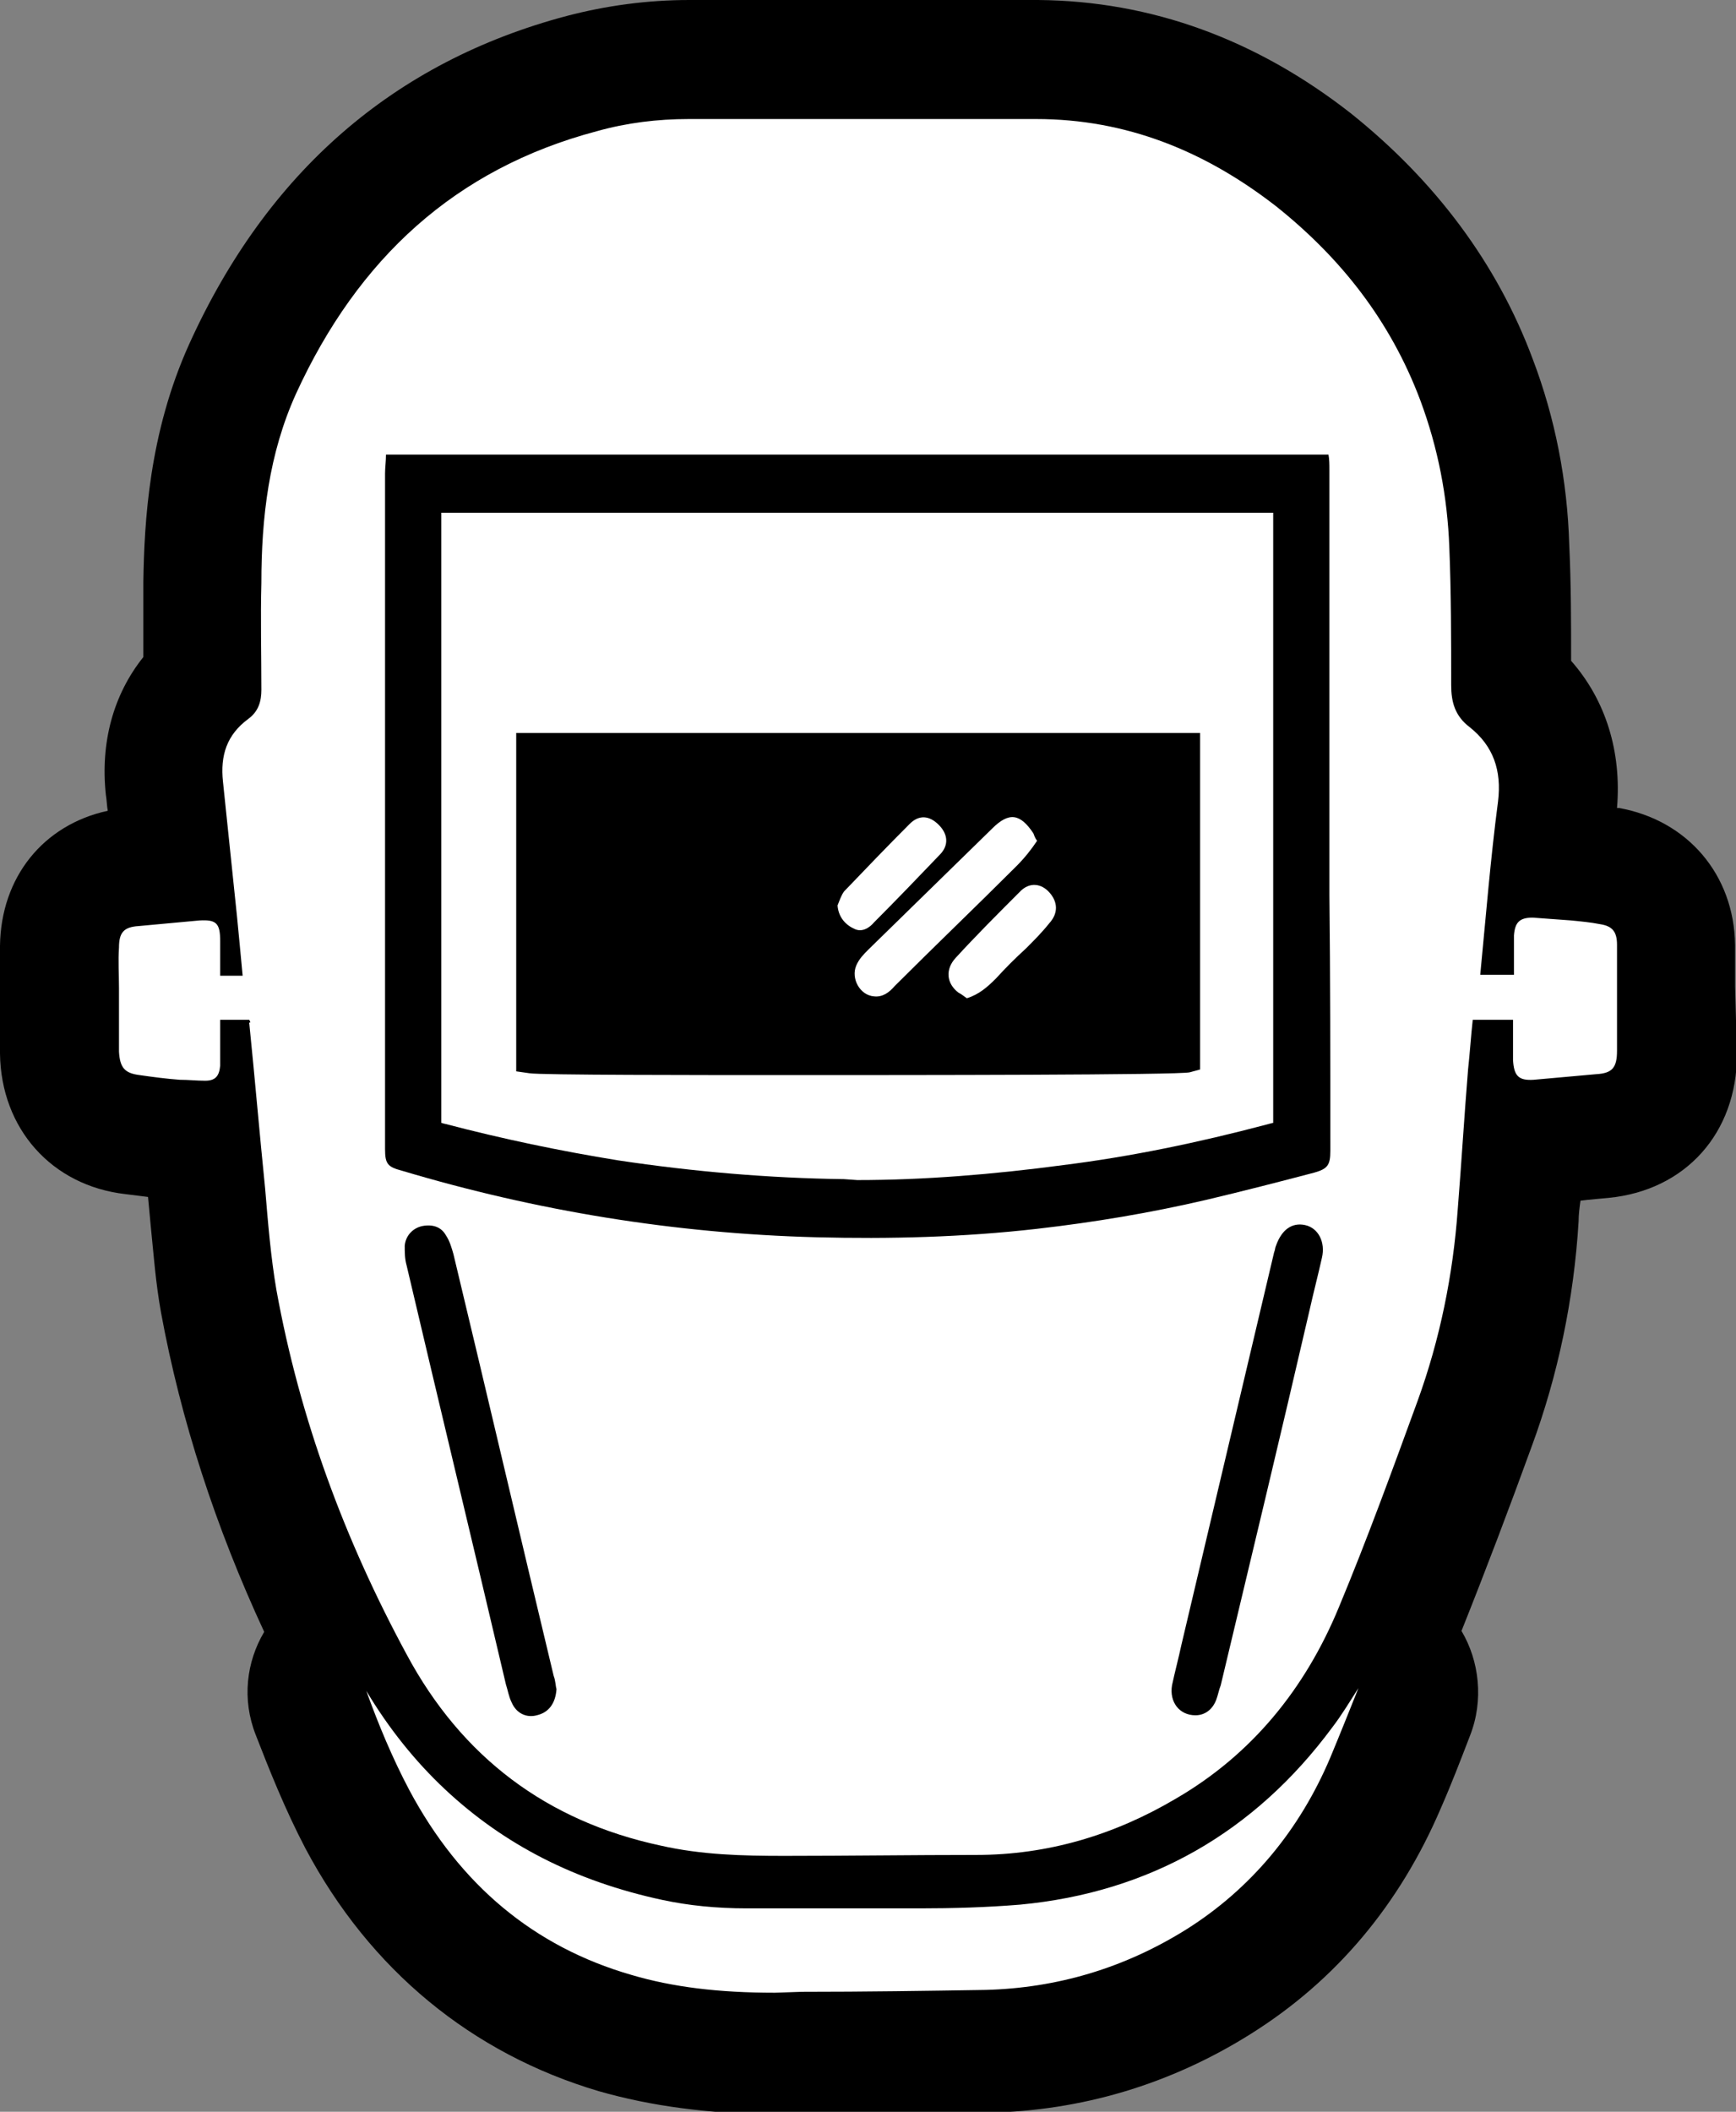
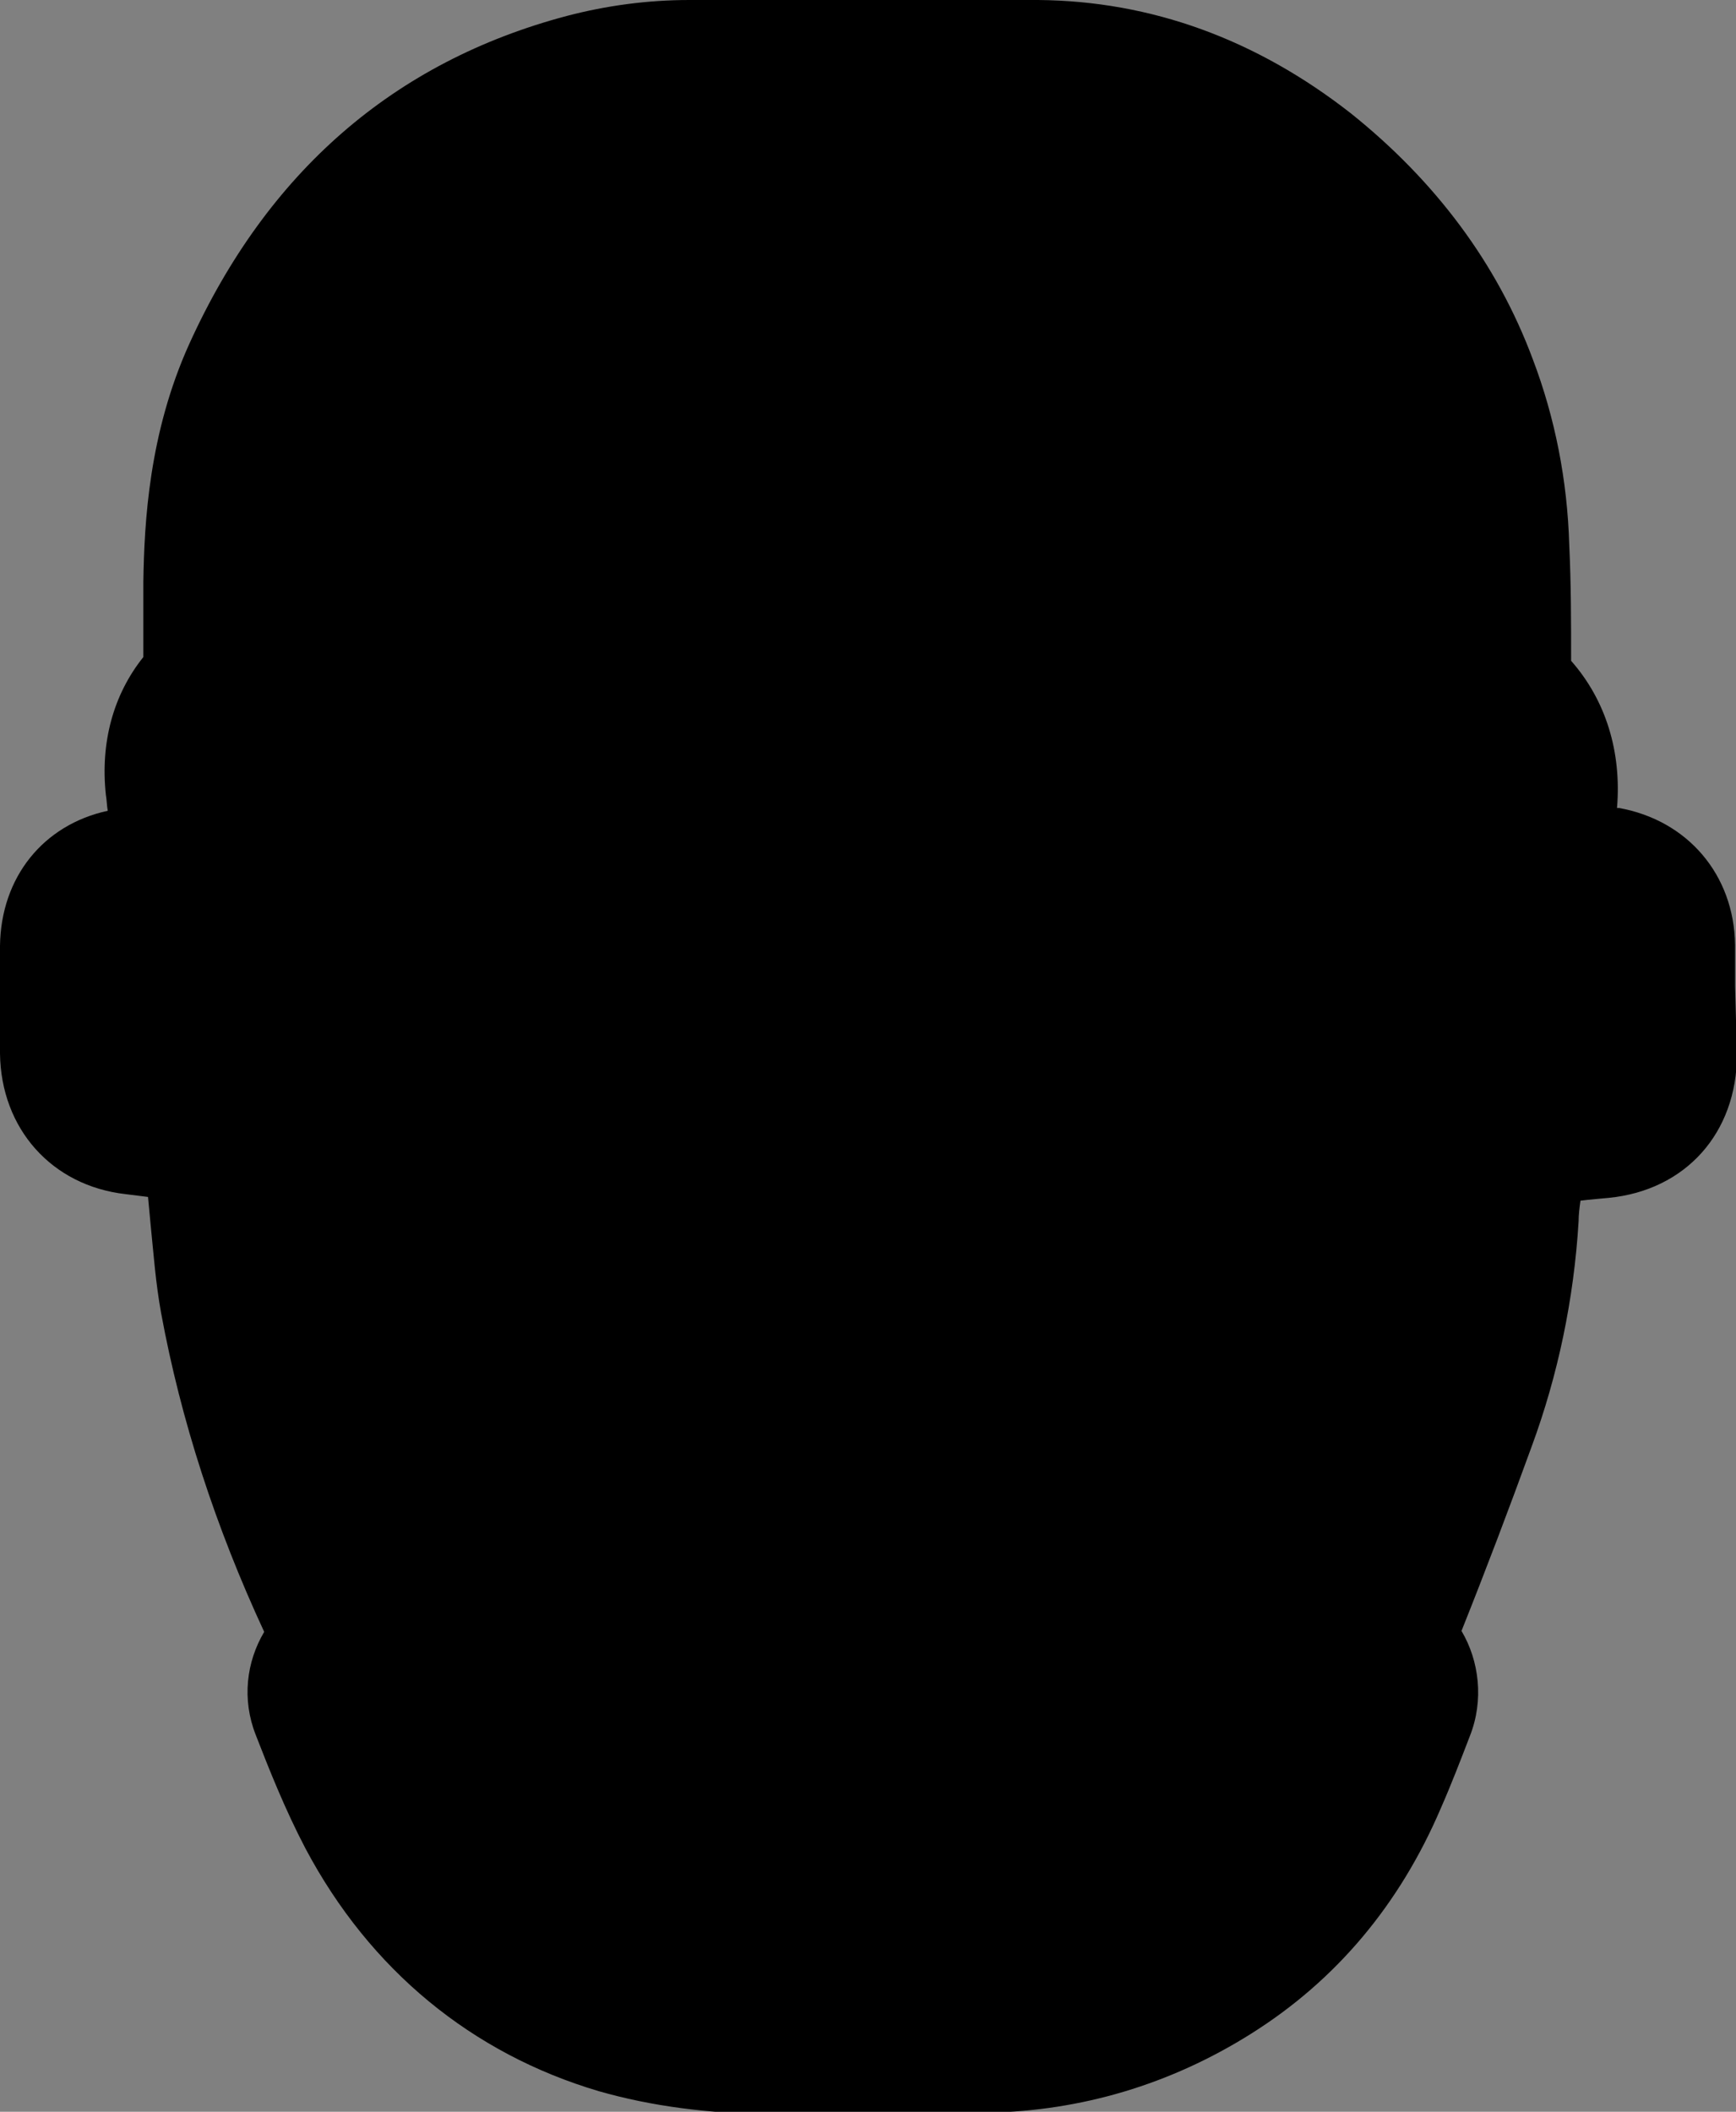
<svg xmlns="http://www.w3.org/2000/svg" data-bbox="0 0 185.4 225.6" viewBox="0 0 185.3 225.3" data-type="color">
  <rect x="0" y="0" width="185.3" height="225.3" fill="#808080" stroke="none" />
  <g>
    <path d="M185.2 105.2v-4.4c-.1-7.5-5.1-13.3-12.4-14.6h-.2c.5-6-1.2-11.5-4.9-15.7 0-4.1 0-8.2-.2-12.4-.2-6.8-1.5-13.5-3.9-19.8-3.8-10.2-10.4-19-19.4-26.2C134.1 4.2 122.9.1 110.8 0H73.6c-4.5 0-8.9.6-13.1 1.7-18.5 4.9-32 16.7-40.3 35-4.3 9.5-4.8 19-4.9 25.4v8c-3.2 4-4.6 9.1-4 14.7.1.6.1 1.1.2 1.7C4.6 88 .1 93.6 0 100.9v11.5c.1 8 5.5 14.1 13.4 15l2.4.3.3 3.2c.3 2.9.5 5.9 1.1 9.2 2.1 11.4 5.8 22.8 11 34-1.9 3.2-2.4 7.2-.9 11 1.4 3.6 3.1 7.9 5.3 12.1 6.9 13 17.8 21.9 31.3 25.9 5.6 1.6 11.6 2.4 18.9 2.5h2.9c6.8 0 13.5-.1 19.8-.2 9.9-.2 19.4-3 28-8.4 9.1-5.7 15.9-13.8 20.3-24.1 1.1-2.5 2.1-5.1 3.1-7.7 1.5-3.8 1-8-.9-11.2 2.6-6.5 5.1-13.1 7.5-19.7 2.8-7.6 4.5-15.7 5-24 0-.7.1-1.5.2-2.2.7-.1 3-.3 3-.3 8.2-.8 13.7-6.9 13.7-15.3l-.2-7.3z" fill="#000000" data-color="1" />
-     <path d="M26.6 108.8h-3.1v4.9c-.1 1.1-.5 1.6-1.6 1.6-.9 0-1.8-.1-2.7-.1-1.4-.1-2.9-.3-4.3-.5-1.6-.2-2.1-.8-2.2-2.5v-6.8c0-1.4-.1-2.9 0-4.3 0-1.6.5-2.2 2.1-2.3 2.2-.2 4.3-.4 6.5-.6 1.8-.1 2.2.3 2.2 2.2v3.7h2.4c-.2-2.2-.4-4.2-.6-6.3l-1.5-14.4c-.3-2.8.4-5 2.7-6.7 1.1-.8 1.4-1.9 1.4-3.1 0-3.8-.1-7.6 0-11.4 0-7 .8-13.8 3.7-20.2 6.6-14.4 17-24 32.1-28 3.2-.9 6.5-1.3 9.8-1.3h37.1c9.6 0 18 3.4 25.6 9.3 6.9 5.5 12.2 12.2 15.4 20.7 1.9 5.1 2.9 10.3 3.1 15.7.2 4.9.2 9.8.2 14.7 0 1.8.4 3.3 2 4.5 2.5 2 3.4 4.6 3 7.9-.8 6.1-1.3 12.3-1.9 18.5h3.6v-4.2c.1-1.4.6-1.9 2-1.9 1.4.1 2.7.2 4.1.3 1 .1 2.1.2 3.1.4 1.3.2 1.8.8 1.8 2.2v11.3c0 1.8-.5 2.4-2.2 2.5-2.2.2-4.4.4-6.7.6-1.6.1-2.1-.4-2.2-2.1v-4.3h-4.3c-.2 1.8-.3 3.5-.5 5.3-.4 4.9-.7 9.9-1.1 14.9-.5 7-1.9 13.9-4.3 20.5-2.7 7.4-5.4 14.8-8.4 22-3.6 8.7-9.3 15.7-17.4 20.4-6.6 3.9-13.7 6-21.3 6-6.8 0-13.6.1-20.5.1-4.4 0-8.8-.1-13.2-1.1-12.1-2.6-21.2-9.4-27.1-20.4-6.6-12.2-11.4-25.1-13.9-38.9-.6-3.5-.9-7.2-1.2-10.8-.6-5.9-1.1-11.8-1.7-17.7.2 0 .1-.1 0-.3zm14.6-60.3c0 .7-.1 1.4-.1 2v72.1c0 1.6.3 1.9 1.8 2.3 14.4 4.3 29.1 6.7 44.2 7.1 7.9.2 15.7 0 23.6-.9 6.1-.7 12.1-1.7 18.1-3.1 3.8-.9 7.7-1.9 11.5-2.9 1.4-.4 1.7-.8 1.7-2.3v-1c0-8.8 0-17.5-.1-26.3V50.1c0-.5 0-1.1-.1-1.6H41.2zM127.6 183c1 0 1.8-.6 2.2-1.6.2-.5.3-1.1.5-1.6 3.2-13.4 6.4-26.7 9.5-40.1.4-1.8.9-3.7 1.3-5.5.4-1.7-.4-3.2-1.8-3.5-1.4-.3-2.5.5-3.1 2.2-.1.2-.1.5-.2.7-3.3 14-6.6 27.9-9.9 41.9-.3 1.4-.7 2.9-1 4.3-.3 1.8.8 3.2 2.5 3.2zm-68.2-2.8c-.1-.3-.1-.9-.3-1.4-3.6-15-7.1-30-10.7-45-.2-.7-.4-1.4-.8-2-.5-.9-1.4-1.2-2.5-1-1 .2-1.8 1-1.9 2.1 0 .7 0 1.4.2 2.1 3.5 14.9 7.1 29.8 10.6 44.7.2.6.3 1.3.6 1.9.5 1.2 1.6 1.7 2.7 1.4 1.3-.3 2-1.3 2.1-2.8z" fill="#ffffff" data-color="2" />
-     <path d="M82.7 212.6c-6 0-10.9-.6-15.3-1.9-10.4-3-18.3-9.6-23.7-19.7-1.8-3.4-3.3-7-4.6-10.6 2.4 4 5.2 7.5 8.4 10.5 6.3 5.9 13.9 9.8 23.2 11.8 2.8.6 5.8.9 9 .9h18.5c3.4 0 7.1-.1 10.7-.4 13.8-1.3 25-7.7 33.3-18.9 1-1.3 1.9-2.8 2.8-4.2-1 2.5-2 5-3 7.4-3.3 7.8-8.5 14-15.3 18.3-6.7 4.2-13.9 6.3-21.5 6.5-6.2.1-12.9.2-19.6.2l-2.9.1z" fill="#ffffff" data-color="2" />
-     <path d="M90.1 125.8c-8-.1-16.1-.8-24.1-2-6.2-1-12.4-2.3-18.5-3.9-.1 0-.3-.1-.4-.1V54.7h88.8v65.1c-.1 0-.4.1-.8.2-7.2 1.9-14.4 3.4-21.6 4.3-7.5 1-14.9 1.6-22 1.6l-1.4-.1zm-35-11.5 1.4.2c1.1.2 18 .2 28 .2 12.4 0 41.5 0 42.5-.3l1.1-.3V78.2h-73v36.1z" fill="#ffffff" data-color="2" />
-     <path d="M110.7 89.7c-.3-.4-.3-.6-.4-.8-1.4-2.1-2.6-2.3-4.4-.5l-13.2 12.9c-.5.5-1 1-1.3 1.7-.6 1.4.4 3.2 1.9 3.3.9.1 1.6-.4 2.2-1.1 4.3-4.3 8.7-8.5 13-12.8.9-.9 1.6-1.8 2.2-2.7zm-21.3 6.9c.1 1.3.9 2.1 1.8 2.5.8.4 1.6-.1 2.1-.7 2.4-2.4 4.7-4.8 7-7.2 1-1 .9-2.2-.1-3.2s-2.1-1.1-3.1-.1c-2.4 2.4-4.7 4.8-7 7.2-.3.4-.5 1-.7 1.5zm13.8 9.9c1.3-.4 2.2-1.2 3.1-2.1 1-1.1 2.1-2.2 3.2-3.2.9-.9 1.7-1.7 2.5-2.7 1-1.1.9-2.3 0-3.3-.8-.9-2.1-1.2-3.2 0-2.3 2.3-4.6 4.6-6.8 7-1.1 1.2-1 2.7.3 3.7.2.1.5.3.9.6z" fill="#ffffff" data-color="2" />
  </g>
</svg>